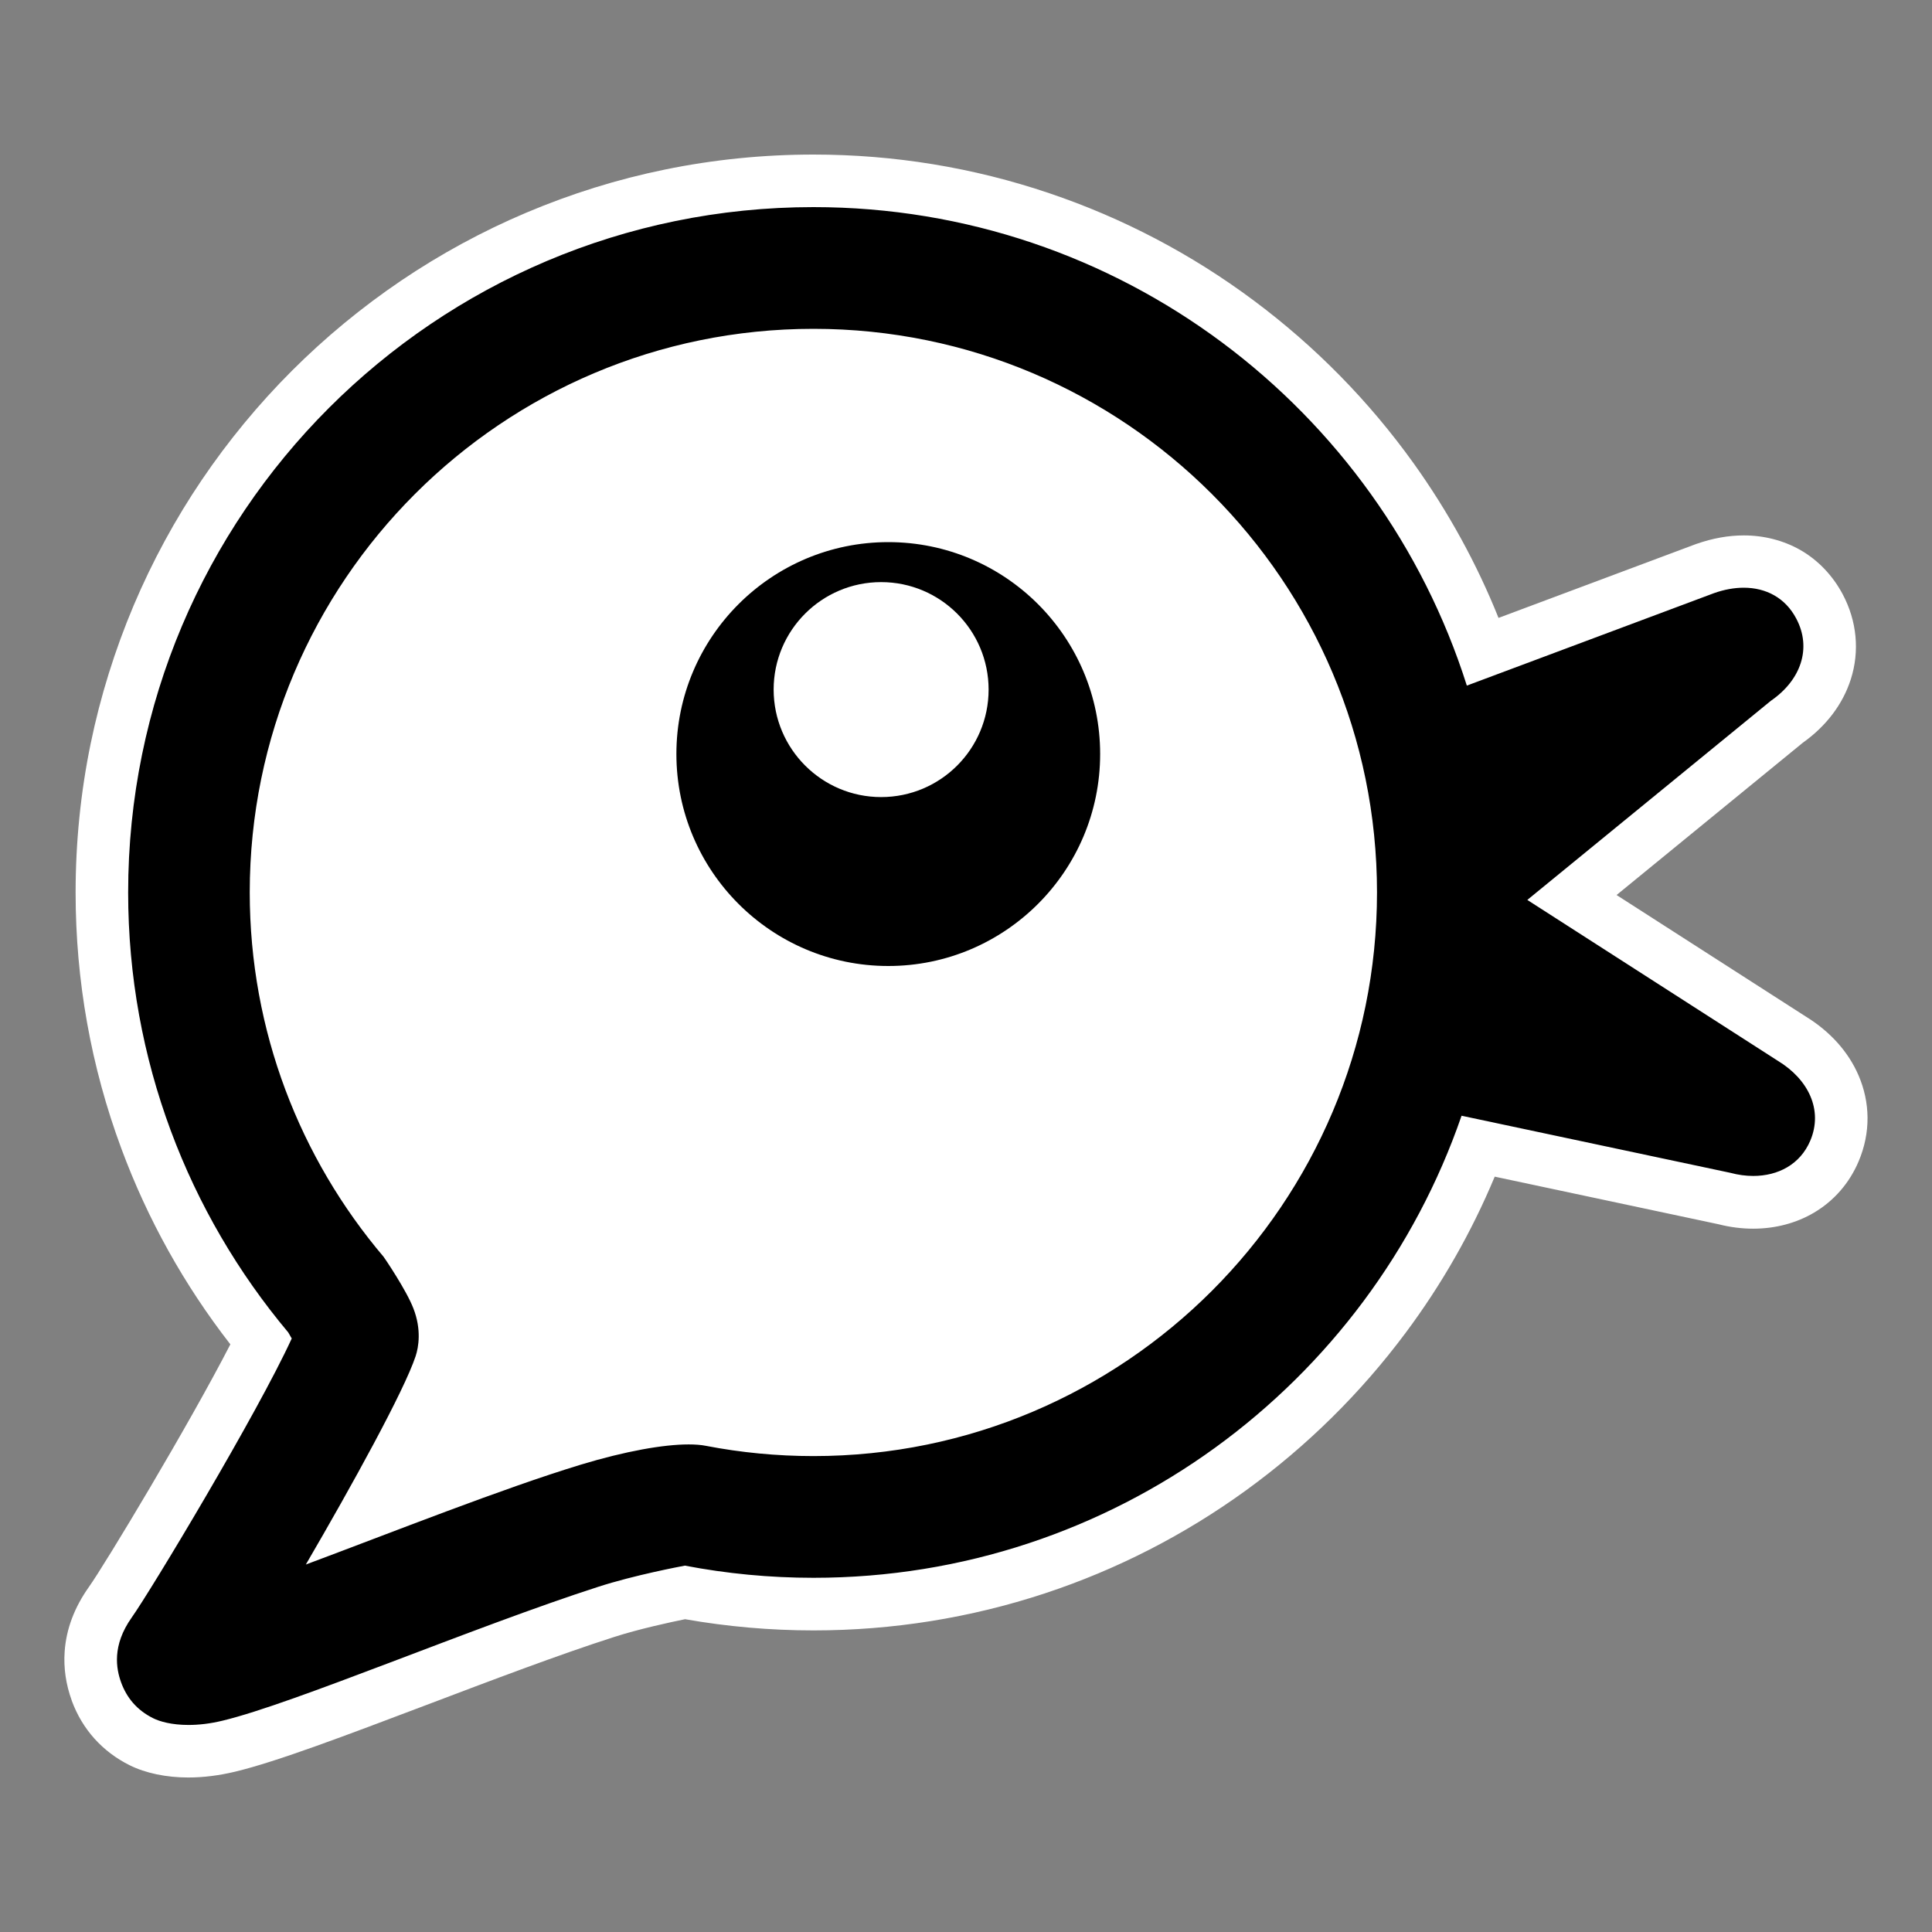
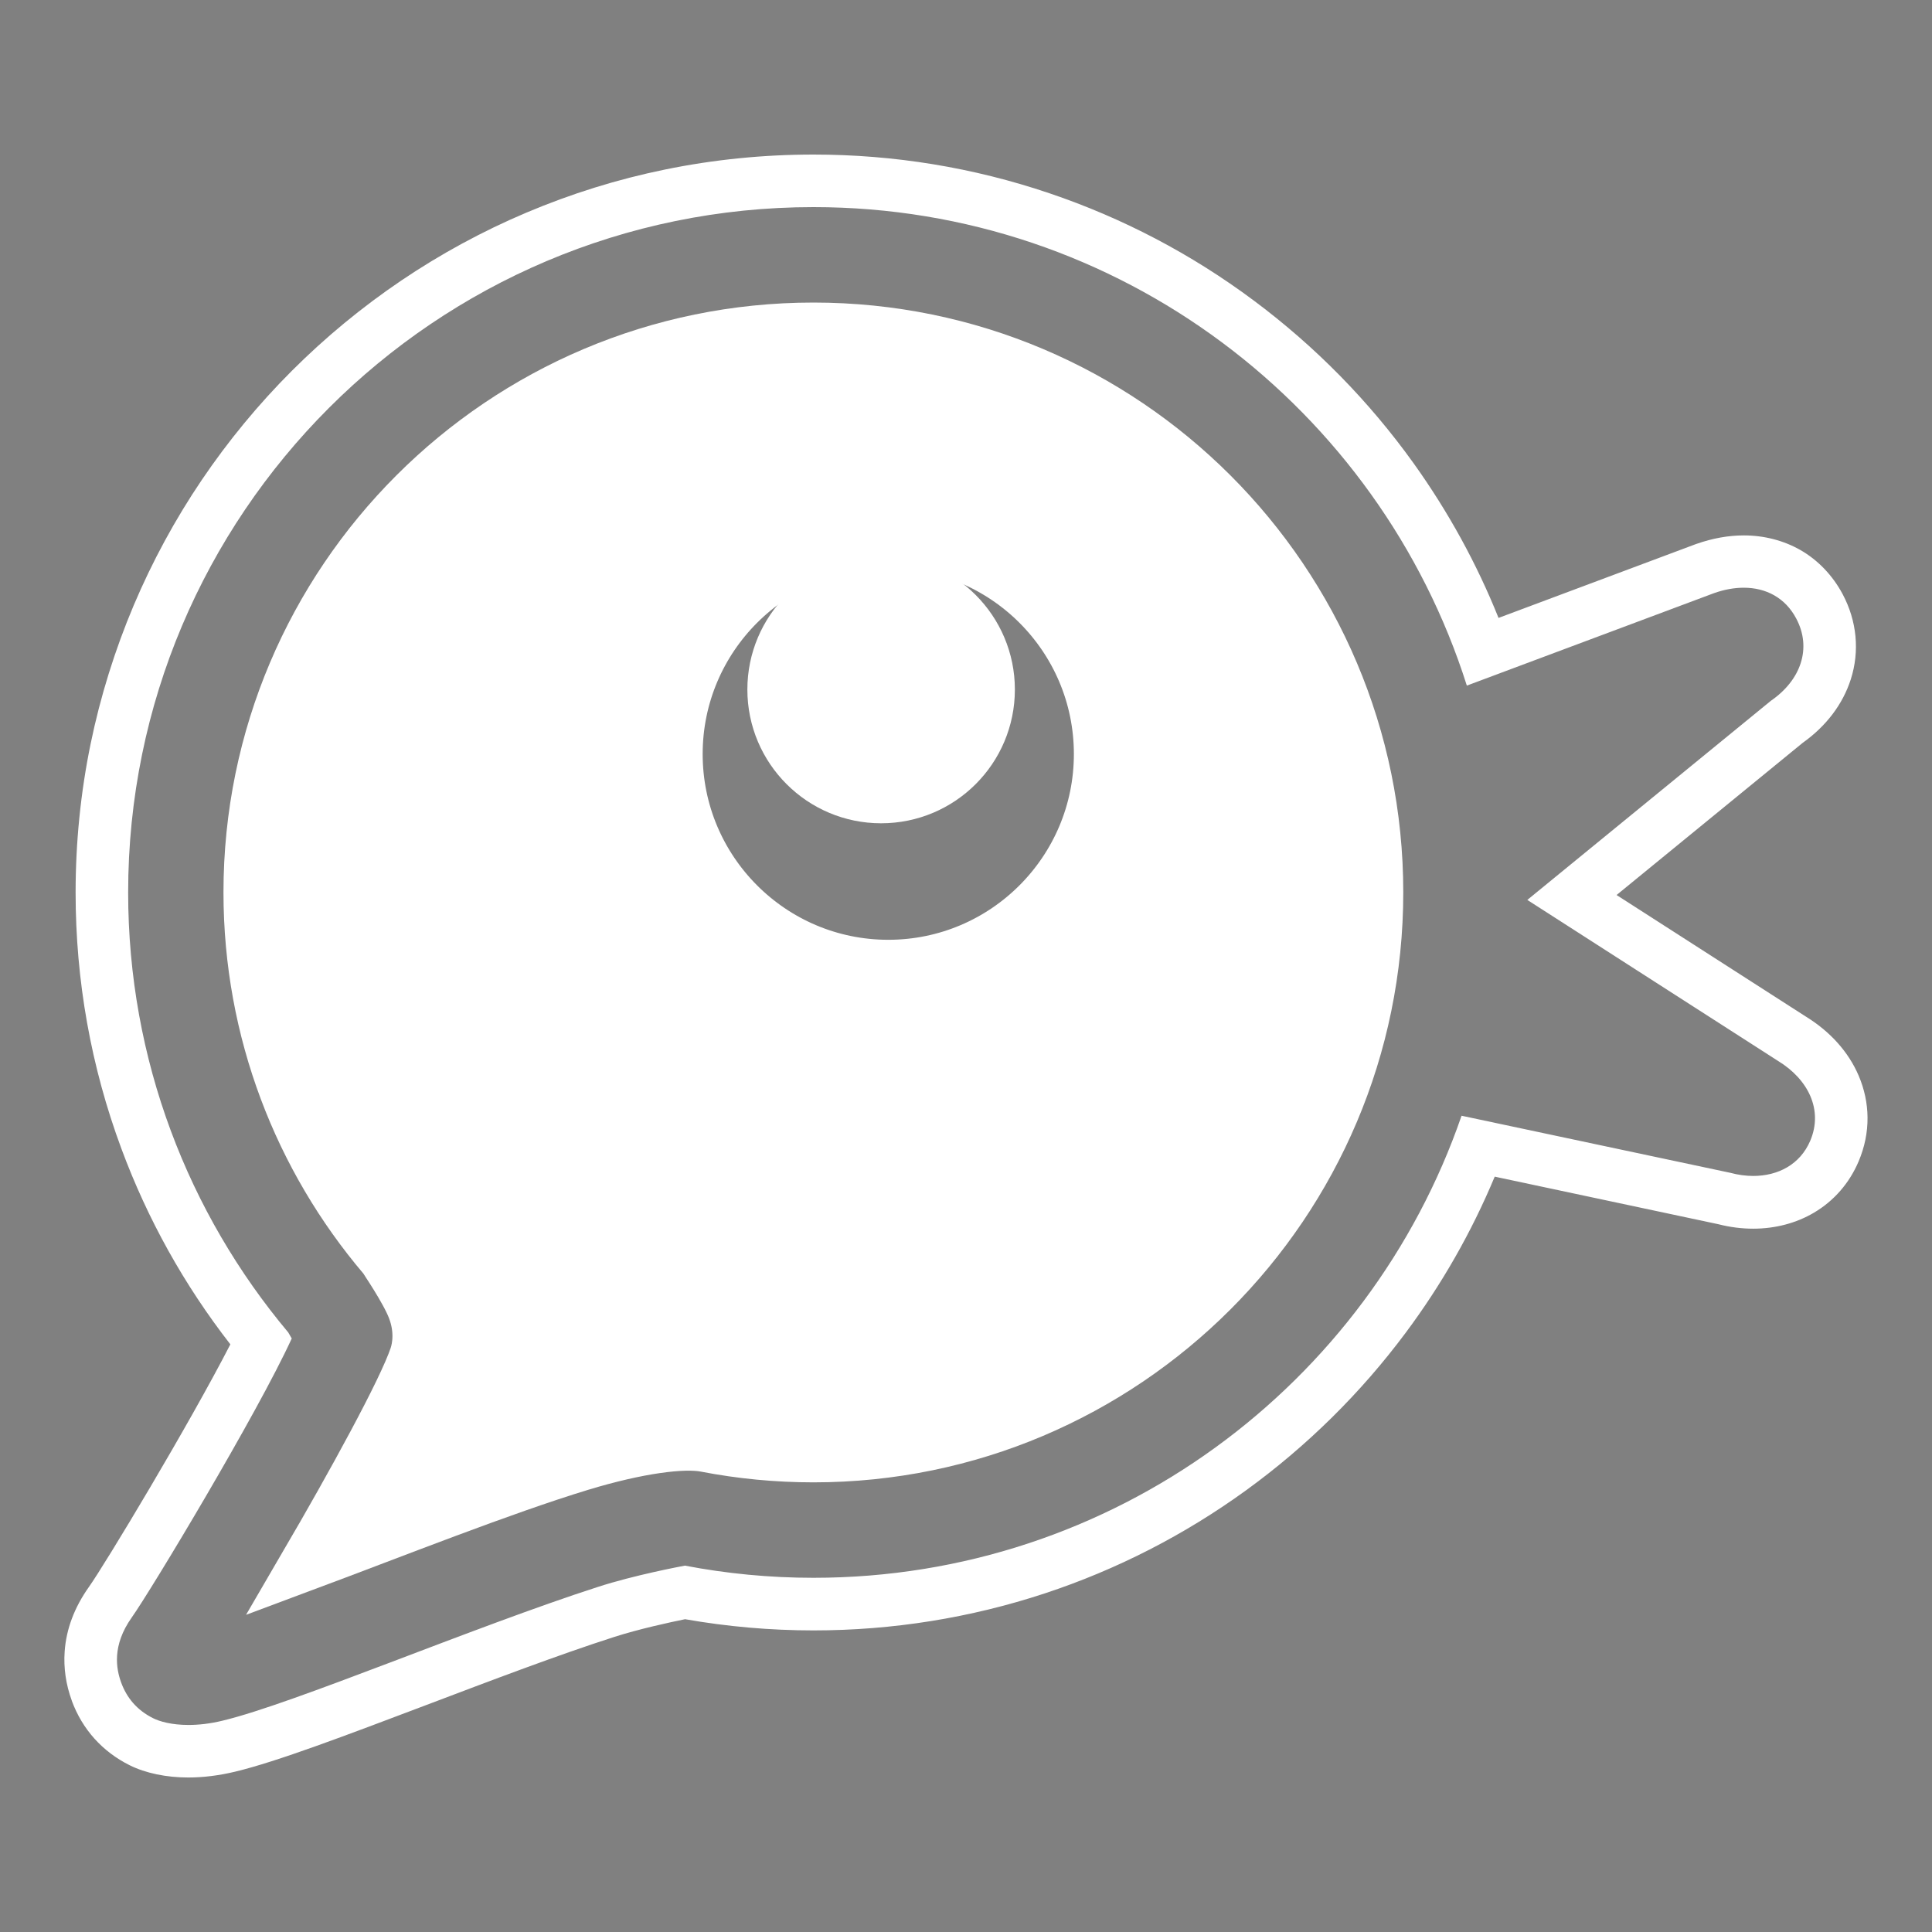
<svg xmlns="http://www.w3.org/2000/svg" version="1.1" id="Camada_4" x="0px" y="0px" viewBox="0 0 3000 3000" style="enable-background:new 0 0 3000 3000;" xml:space="preserve">
  <rect x="0" y="0" width="3000" height="3000" fill="#808080" stroke="none" />
  <style type="text/css">
	.st0{fill:#FFFFFF;stroke:#FFFFFF;stroke-width:81.589;stroke-miterlimit:10;}
	.st1{fill:#FFFFFF;}
</style>
  <g>
    <path class="st0" d="M1263.1,510.6c-483,0-875.3,392.2-875.3,875.1c0,215.6,78.3,413.2,207.9,565.9c1,1.2,35.5,51.9,46.3,80.3   c12.6,32.5,8.1,59.8,3.3,74.2c-18,53.8-98.3,199.6-170.4,323.2c135.3-50.5,303.6-117.5,426.7-155c88.3-26.8,159.5-36.2,194.6-29.2   c54,10.4,109.9,15.9,166.9,15.9c483,0,875.1-392.3,875.1-875.3C2138.3,902.7,1746.1,510.6,1263.1,510.6z M1379.3,1500.1   c-181.6,0-329-147.6-329-329.2s147.4-329,329-329s329,147.4,329,329S1560.9,1500.1,1379.3,1500.1z" />
    <path class="st0" d="M1368.2,903.8c-92.1,0-166.9,74.8-166.9,166.9c0,92.2,74.8,166.9,166.9,166.9c92.2,0,166.9-74.7,166.9-166.9   C1535.1,978.7,1460.4,903.8,1368.2,903.8z" />
    <g>
-       <path d="M1379.3,1540.8c-203.9,0-369.8-165.9-369.8-370c0-49.9,9.7-98.3,29.1-143.9c18.6-44.1,45.4-83.6,79.3-117.5    s73.5-60.6,117.5-79.3c45.7-19.3,94-29.1,143.9-29.1s98.3,9.7,143.9,29.1c44.1,18.6,83.6,45.4,117.5,79.3s60.6,73.5,79.3,117.5    c19.3,45.7,29.1,94,29.1,143.9C1749.1,1374.9,1583.2,1540.8,1379.3,1540.8z M1368.2,944.6c-69.5,0-126.1,56.6-126.1,126.1    s56.6,126.1,126.1,126.1s126.1-56.6,126.1-126.1S1437.8,944.6,1368.2,944.6z" />
-       <path class="st1" d="M1379.3,841.8c181.6,0,329,147.4,329,329s-147.4,329.2-329,329.2s-329-147.6-329-329.2    C1050.3,989.3,1197.7,841.8,1379.3,841.8 M1368.2,1237.7c92.2,0,166.9-74.7,166.9-166.9c0-92.1-74.7-166.9-166.9-166.9    c-92.1,0-166.9,74.8-166.9,166.9C1201.4,1163,1276.2,1237.7,1368.2,1237.7 M1379.3,760.2c-55.4,0-109.1,10.9-159.8,32.3    c-48.8,20.7-92.8,50.3-130.4,87.9c-37.7,37.7-67.3,81.6-87.9,130.4c-21.4,50.6-32.3,104.5-32.3,159.8    c0,55.4,10.9,109.1,32.3,159.8c20.7,49,50.3,92.8,87.9,130.5c37.7,37.7,81.6,67.3,130.4,88.1c50.6,21.5,104.5,32.3,159.9,32.3    s109.1-10.9,159.9-32.3c48.8-20.7,92.8-50.3,130.4-88.1c37.7-37.7,67.3-81.6,87.9-130.5c21.4-50.6,32.3-104.5,32.3-159.8    c0-55.4-10.9-109.1-32.3-159.8c-20.7-48.8-50.3-92.8-87.9-130.4c-37.7-37.7-81.6-67.3-130.4-87.9    C1488.4,771.2,1434.7,760.2,1379.3,760.2L1379.3,760.2z M1368.2,1156.1c-47,0-85.3-38.3-85.3-85.3s38.3-85.3,85.3-85.3    s85.3,38.3,85.3,85.3C1453.5,1117.8,1415.3,1156.1,1368.2,1156.1L1368.2,1156.1z" />
-     </g>
+       </g>
    <g>
-       <path d="M292.4,2719.1c-28.1,0-54-5.2-72.9-14.6c-33.4-16.6-56.8-42.7-69.7-77.7v-0.1c-17.2-46.9-9.7-94.9,21.4-138.8    c27.5-38.8,174.1-282.1,234.6-405.5c-76.7-94.2-136.9-199.3-179-312.8c-45.6-122.7-68.7-251.9-68.7-383.9    c0-149.1,29.2-293.7,86.9-430C300.7,824.2,380.5,706,481.9,604.6c101.5-101.5,219.7-181.2,351.3-236.9    c136.3-57.6,280.9-86.9,430-86.9c120.7,0,239.5,19.4,353,57.6c109.7,37,212.6,91,305.9,160.4c92.2,68.7,172.8,150.8,239.8,244.1    c59.4,83,106.8,173.1,141.2,268.5l344.8-129l0.3-0.1c20.1-7.1,40.3-10.8,59.7-10.8c51.4,0,94.3,25.4,117.6,69.7    c33.3,62.8,12.8,134.6-50.9,179.2L2441,1393.2l341.6,219.4c30.7,18.8,53.5,44,66,73c14.1,32.8,14.1,67.8,0,101.3    c-21.1,49.9-68.2,79.7-126.2,79.7l0,0c-14.7,0-29.8-2-44.7-5.8l-381.9-81.2c-36.1,94.5-85.1,183.6-145.9,265.3    c-67.3,90.3-147.6,169.6-238.7,235.8c-92.3,67-193.7,118.9-301.6,154.5c-111.5,36.8-228,55.4-346.4,55.4    c-67.3,0-134.5-6-199.7-18.1c-20,3.9-77.2,15.7-122.7,30.3c-87.3,28.2-191.6,67.7-292.3,106c-118.6,44.9-230.6,87.4-293.1,102.5    C333.7,2716.5,312.6,2719.1,292.4,2719.1z M680,2017.3c17.6,45.8,10.1,83.4,3.9,101.7c-15.8,47.2-70,148.1-117.2,231.9    c112.8-42.9,229.2-87.1,322.9-115.6c70.7-21.4,134.5-33.3,179.7-33.3c13,0,24.7,1,34.6,3c52.1,10.1,105.6,15.2,159.2,15.2    c460.1,0,834.3-374.4,834.3-834.5s-374.2-834.3-834.3-834.3c-460.2,0-834.5,374.2-834.5,834.3c0,197.3,70.4,389,198.1,539.5l0,0    C630.7,1930.1,667,1983.1,680,2017.3z" />
      <path class="st1" d="M1263.1,321.6c475.2,0,878.3,312.5,1014.6,743L2661.6,921c15.8-5.6,31.4-8.4,46.1-8.4    c34.5,0,64.5,15.6,81.5,47.9c24.5,46.1,7.1,95.7-39.3,127.6l-378.3,309.3l389.3,250c46.7,28.4,70.4,75.9,50.1,123.8    c-15.7,37-50.1,54.8-88.6,54.8c-11.5,0-23.4-1.6-35.3-4.8l-417.6-88.7c-143.9,417.4-540.4,717.5-1006.3,717.5    c-68.2,0-135.2-6.5-199.7-18.9c-6.3,1.2-78.5,14.7-135.2,33.1c-193.2,62.3-471.9,181.1-582.5,207.6c-20,4.9-37.9,6.7-53.2,6.7    c-25.9,0-44.5-5.3-54.7-10.4c-26-12.9-41.3-32.5-49.7-55.3c-7.9-21.6-14.5-57.6,16.3-101.1c29.8-41.9,195.3-317.1,248.5-433.3    l-5.4-9.4C292.5,1884.1,199,1645.8,199,1385.9C198.9,798.4,675.8,321.6,1263.1,321.6 M474.9,2429.4    c135.3-50.5,303.6-117.5,426.7-155c69.6-21.1,128.7-31.5,167.7-31.5c10.5,0,19.5,0.7,26.9,2.2c54,10.4,109.9,15.9,166.9,15.9    c483,0,875.1-392.3,875.1-875.3S1746,510.6,1263.1,510.6s-875.3,392.2-875.3,875.1c0,215.6,78.3,413.2,207.9,565.9    c1,1.2,35.5,51.9,46.3,80.3c12.6,32.5,8.1,59.8,3.3,74.2C627.3,2160.1,547,2305.8,474.9,2429.4 M1263.1,240    c-77.7,0-155.2,7.8-230.7,23.3c-73.5,15-145.9,37.6-215.1,66.9c-67.9,28.7-133.4,64.3-194.6,105.7    c-60.6,41-117.7,88.1-169.5,139.9s-98.9,108.9-139.9,169.5C271.9,806.5,236.4,872,207.6,940c-29.2,69.2-51.8,141.6-66.9,215.1    c-15.5,75.4-23.3,153.1-23.3,230.7c0,136.9,23.9,270.8,71.2,398.1c40.6,109.5,97.4,211.4,169.1,303.6    c-64.3,125.1-194.9,342-219.7,376.8c-22.5,31.7-35.2,65.4-37.6,100.2c-1.8,25.4,1.9,51.1,11.1,76.3v0.1v0.1    c16.4,44.4,47.5,79,89.9,100.1c24.5,12.2,56.8,19,91,19c23.4,0,47.8-3.1,72.5-9c65.2-15.6,173-56.6,298-103.9    c100.3-38,204.1-77.5,290.4-105.2l0,0l0,0c38.8-12.5,86.9-22.9,110.5-27.7c65.3,11.5,132.2,17.4,199.4,17.4    c122.7,0,243.6-19.4,359.2-57.5c111.8-36.9,217-90.8,312.7-160.2c94.5-68.6,177.8-150.8,247.5-244.3    c56.1-75.2,102.5-156.6,138.4-242.6l347.4,73.9c18,4.6,36.1,6.9,54,6.9c34.2,0,66.9-8.6,94.4-24.9c31-18.3,55-45.9,69.3-79.7l0,0    c9.3-22,14-44.9,13.8-68c-0.2-22.4-4.9-44.3-13.9-65.3c-15.8-36.7-44.1-68.2-81.8-91.4l-294-188.8l289-236.3    c36.6-26,62.3-60,74.7-98.6c14-43.7,9.5-90.5-12.5-132c-15.5-29.2-38.3-53.1-65.9-68.9c-25.9-14.7-56.2-22.6-87.7-22.6    c-24.1,0-48.7,4.5-73.3,13.1l-0.6,0.2l-0.6,0.2l-306.4,114.6c-34-84.8-78.2-165.1-131.7-239.9c-69.4-96.8-153-181.9-248.6-253.1    c-96.7-72.1-203.4-128-317.1-166.4C1511.4,260.1,1388.3,240,1263.1,240L1263.1,240z M657.9,1898.9    c-121.5-143.3-188.5-325.5-188.5-513.2c0-437.6,356-793.5,793.7-793.5c437.6,0,793.5,356,793.5,793.5    c0,437.6-356,793.7-793.5,793.7c-50.9,0-101.8-4.9-151.4-14.4c-12.7-2.4-26.6-3.7-42.4-3.7c-49.2,0-117.2,12.4-191.5,35l0,0l0,0    c-66.2,20.1-143.2,47.9-222.1,77.5c35.5-66.6,57.4-113.1,67-141.8l0,0l0,0c7.8-23.5,17.7-71.5-4.5-129.1    c-6.5-17-17.4-37.9-33.6-64.1C680.1,1931.5,665.2,1907.6,657.9,1898.9L657.9,1898.9L657.9,1898.9z" />
    </g>
  </g>
</svg>